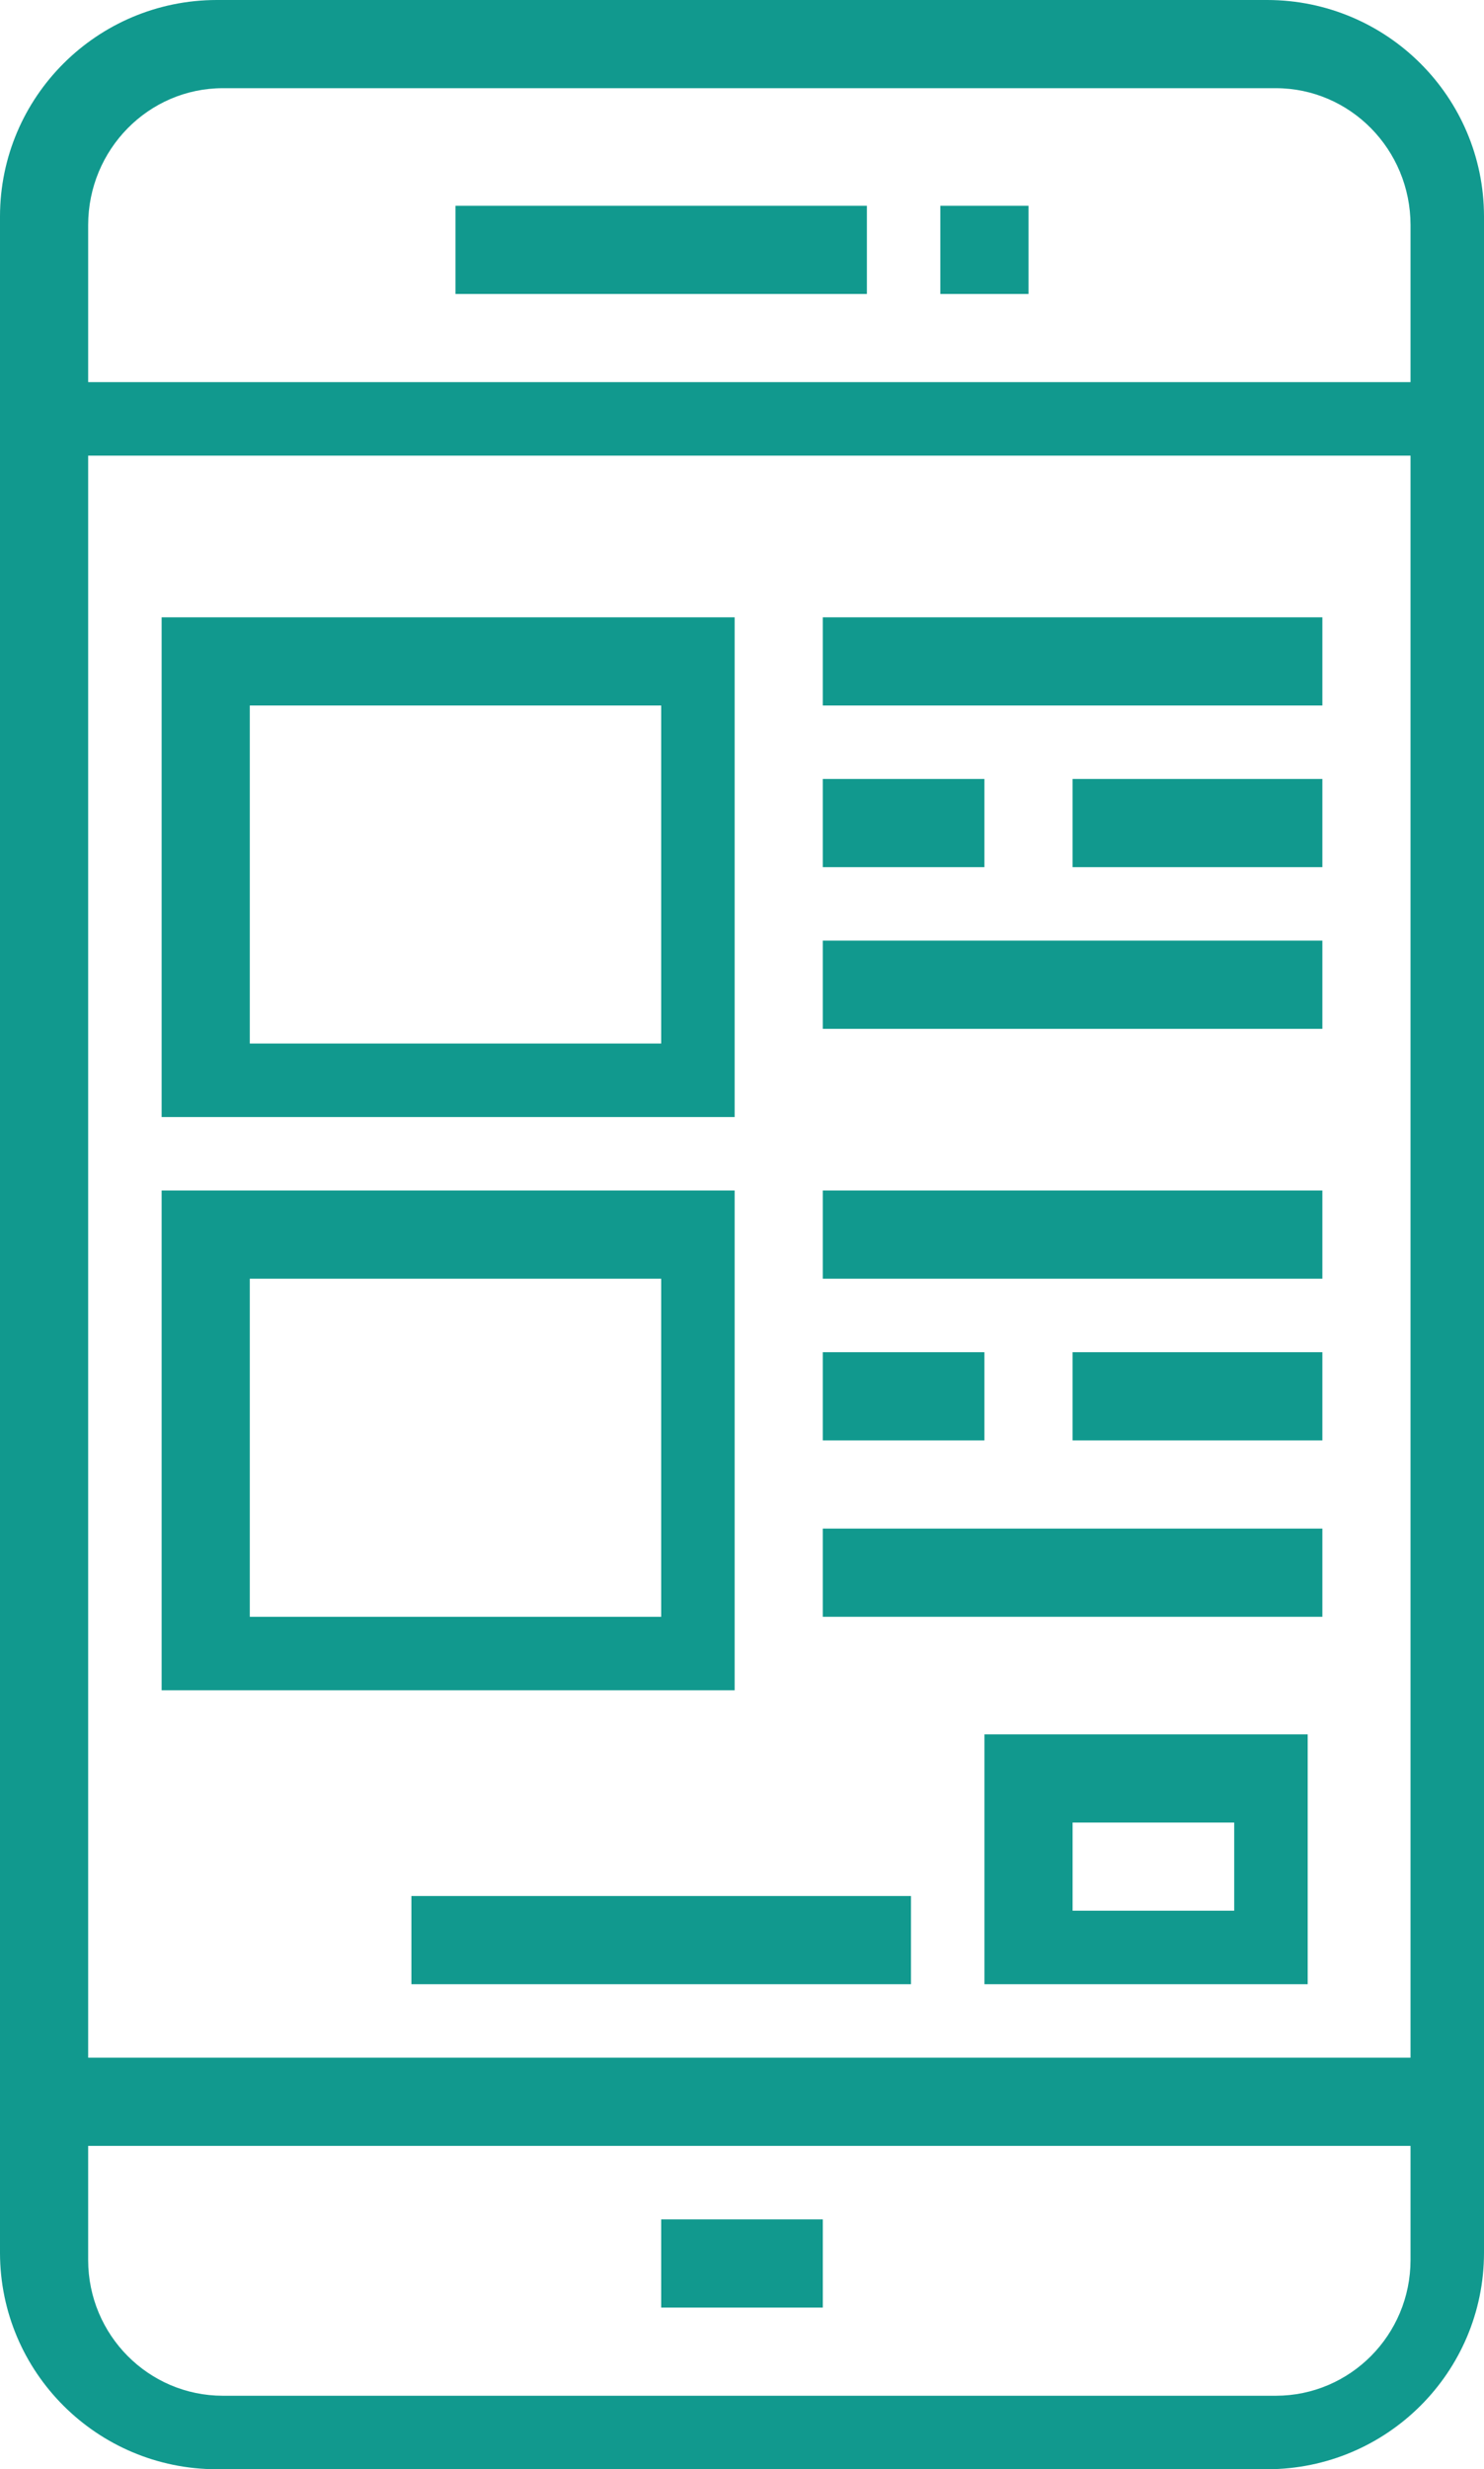
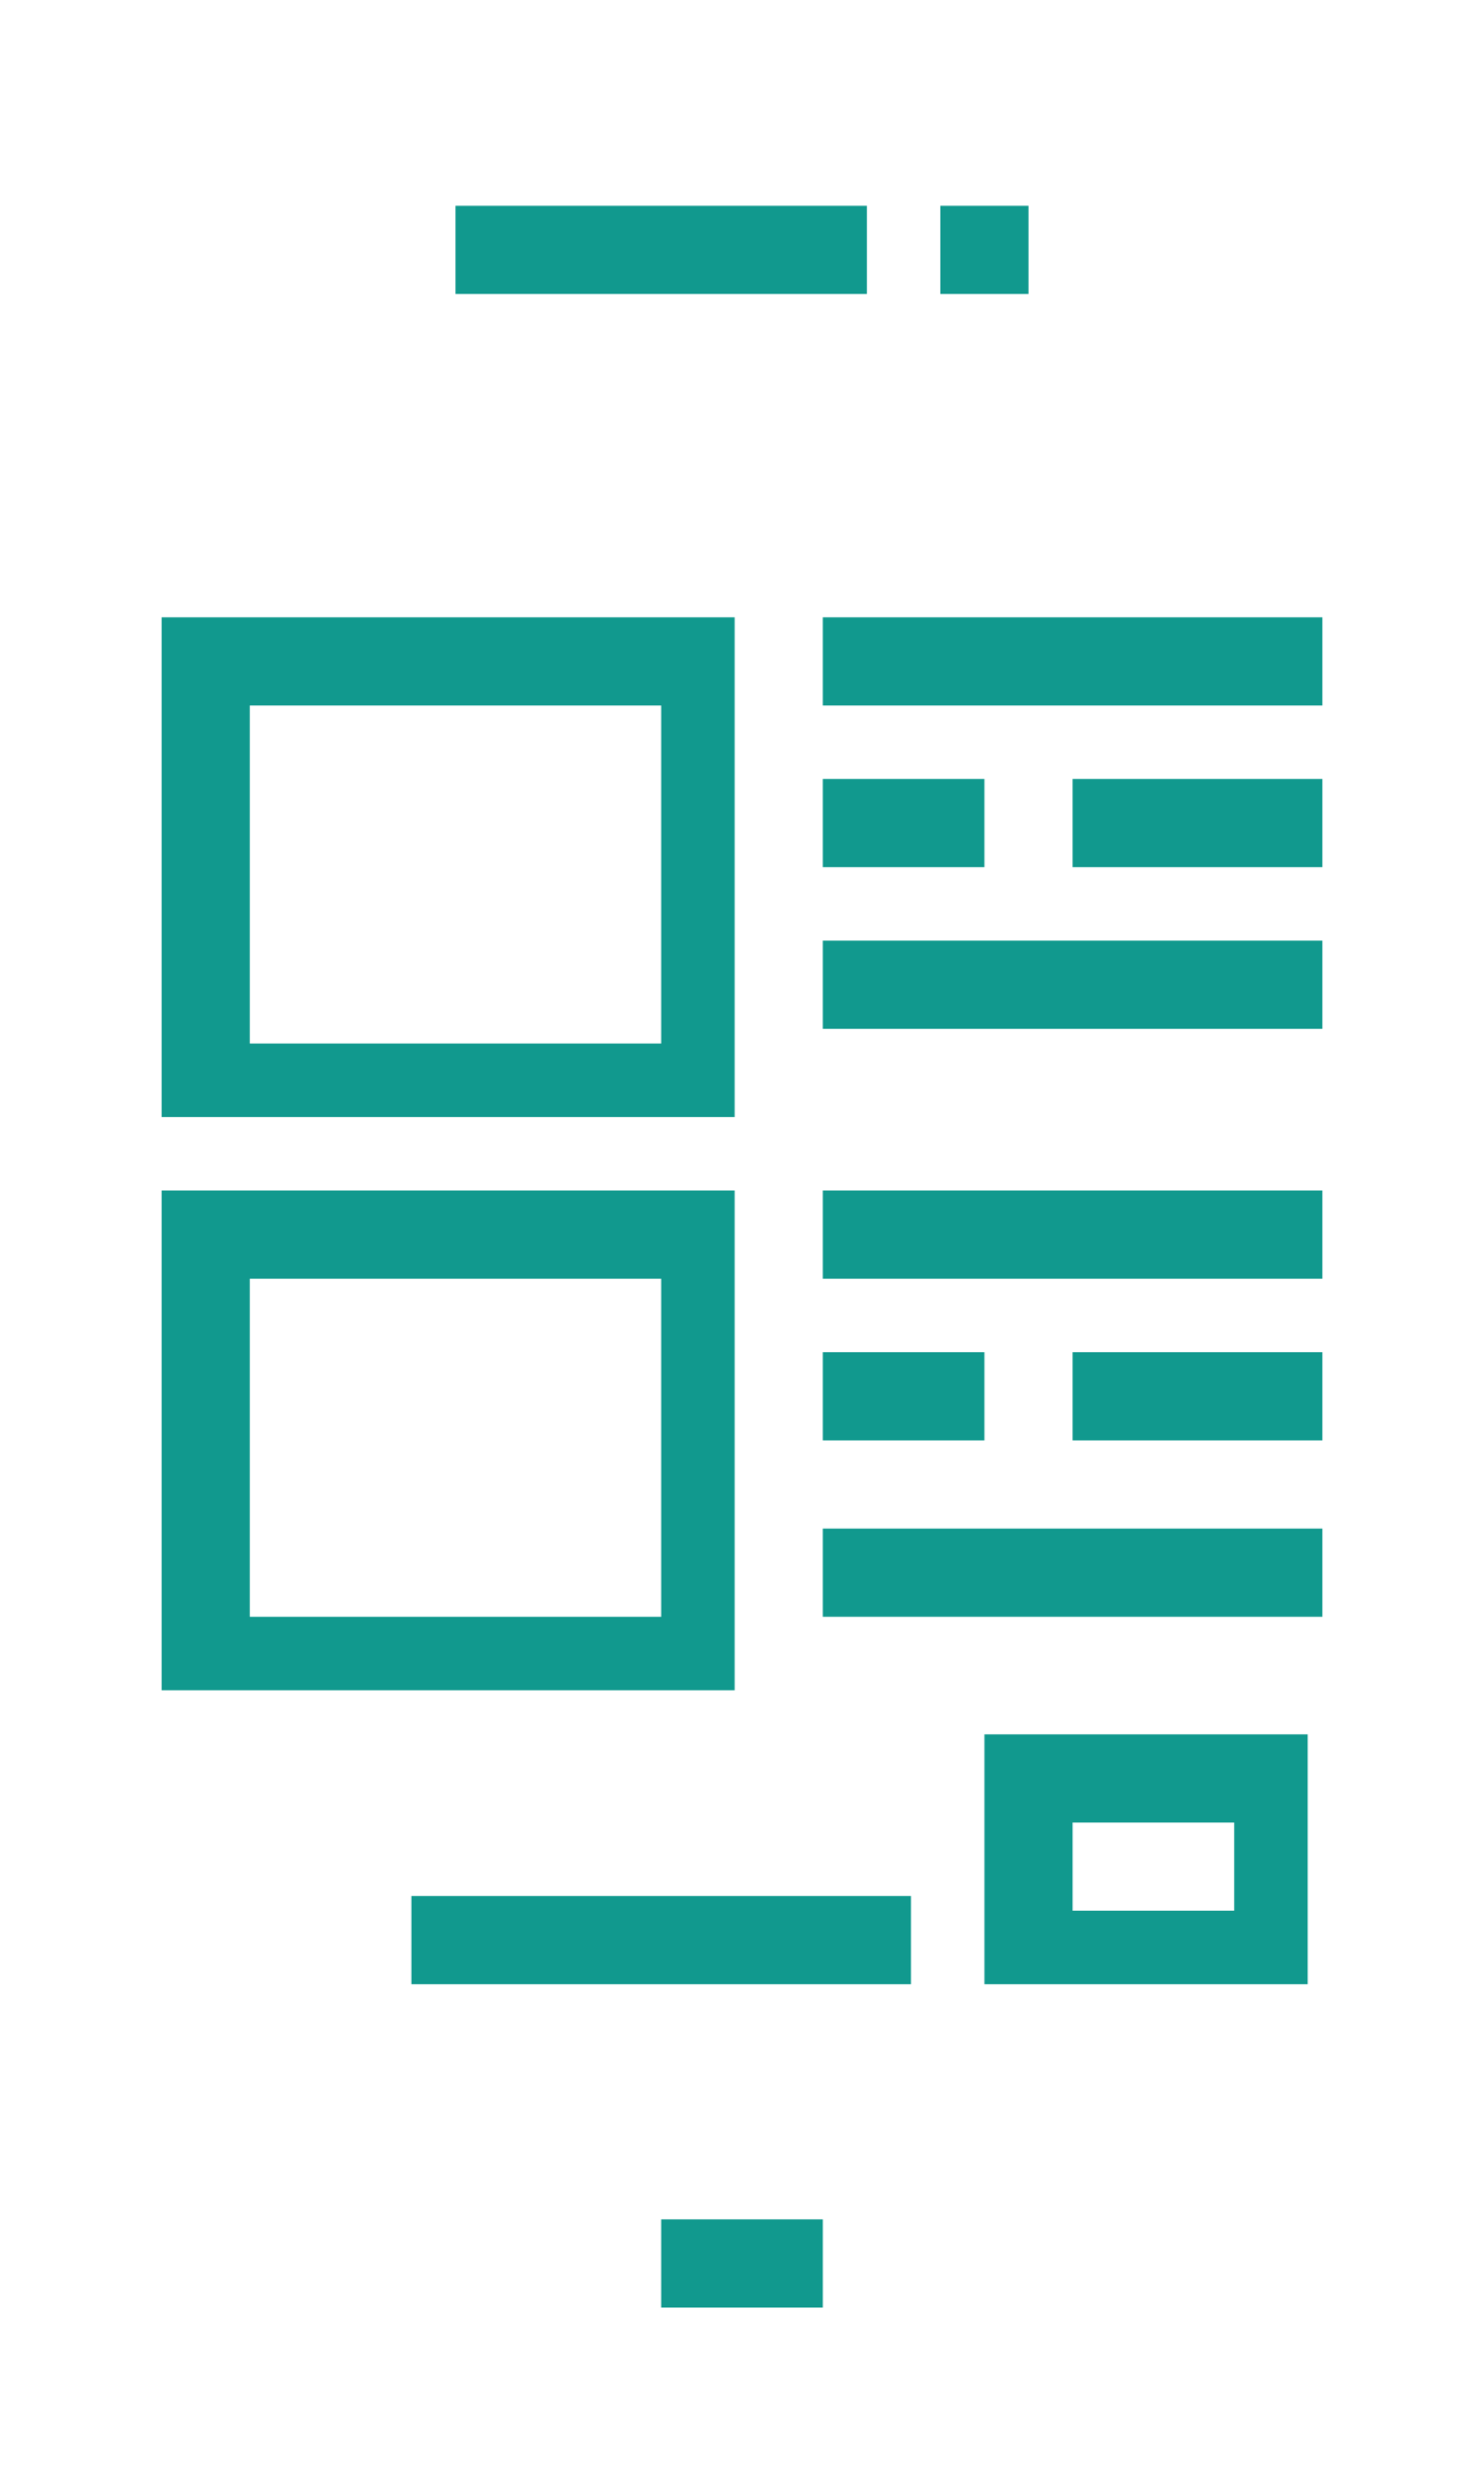
<svg xmlns="http://www.w3.org/2000/svg" width="101" height="168" viewBox="0 0 101 168">
  <g fill="#11998E" fill-rule="evenodd">
-     <path d="M86.248 0H14.752C6.608.01.009 6.595 0 14.722v138.556C.01 161.405 6.608 167.99 14.752 168h71.496c8.144-.01 14.743-6.595 14.752-14.722V14.722C100.99 6.595 94.392.01 86.248 0zM96 153.769c-.006 5.095-4.105 9.225-9.163 9.231H15.163c-5.058-.006-9.157-4.136-9.163-9.231V146h90v7.769zM96 140H6V31h90v109zm0-114H6V15.309C6.006 10.17 10.105 6.006 15.163 6h71.674c5.058.006 9.157 4.17 9.163 9.309V26z" />
    <path d="M31 14h28v6H31zM45 151h11v6H45zM11 42v34h39V42H11zm34 29H17V48h28v23zM56 42h34v6H56zM56 53h11v6H56zM73 53h17v6H73zM56 64h34v6H56zM11 81v34h39V81H11zm34 29H17V87h28v23zM56 81h34v6H56zM56 92h11v6H56zM73 92h17v6H73zM56 104h34v6H56zM28 129h34v6H28zM67 118v17h22v-17H67zm17 12H73v-6h11v6zM64 14h6v6h-6z" />
  </g>
</svg>